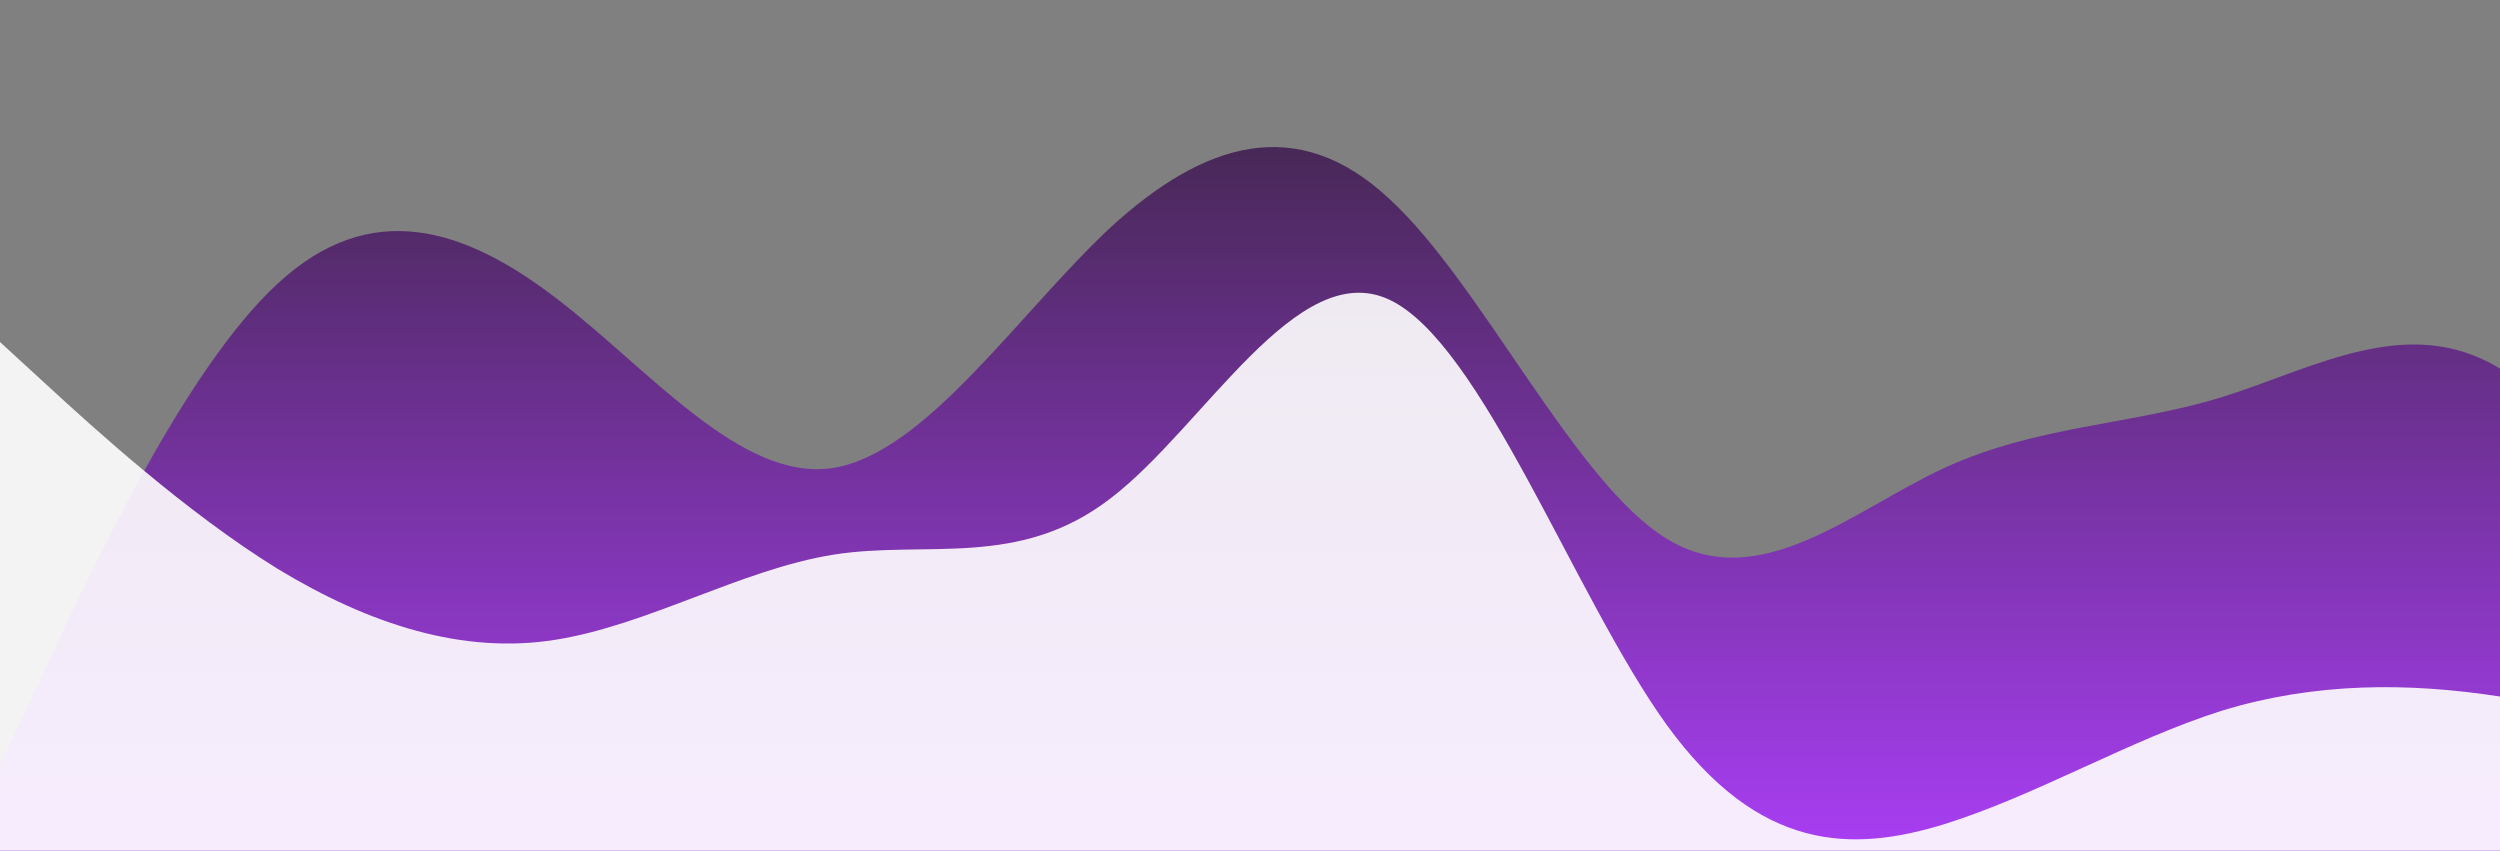
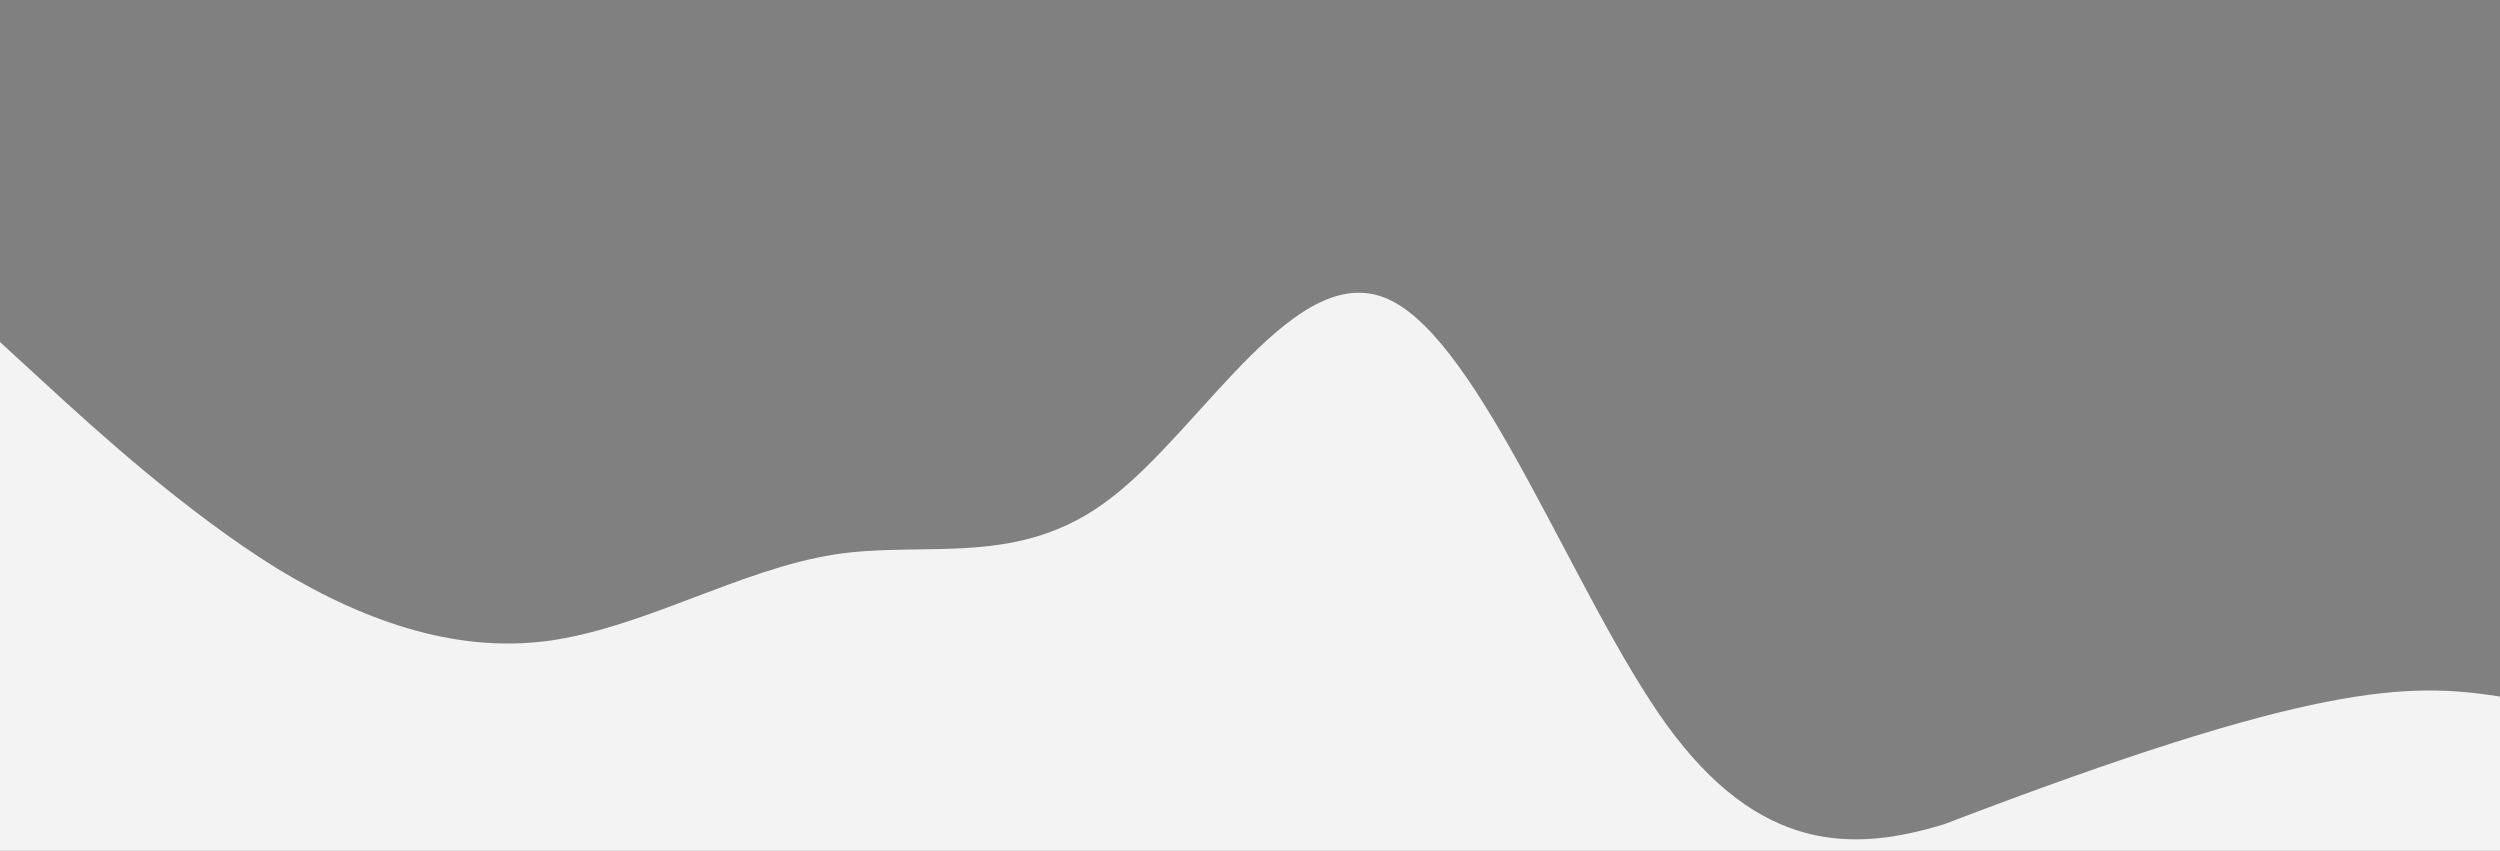
<svg xmlns="http://www.w3.org/2000/svg" id="wave" style="transform:rotate(0deg); transition: 0.3s" viewBox="0 0 1440 490" version="1.1">
  <rect x="0" y="0" width="1440" height="490" fill="#808080" stroke="none" />
  <defs>
    <linearGradient id="sw-gradient-0" x1="0" x2="0" y1="1" y2="0">
      <stop stop-color="rgba(168.181, 62, 243, 1)" offset="0%" />
      <stop stop-color="rgba(63.52, 38.329, 73.213, 1)" offset="100%" />
    </linearGradient>
  </defs>
  <defs>
    <linearGradient id="sw-gradient-1" x1="0" x2="0" y1="1" y2="0">
      <stop stop-color="rgba(255, 255, 255, 1)" offset="0%" />
      <stop stop-color="rgba(255, 255, 255, 1)" offset="100%" />
    </linearGradient>
  </defs>
-   <path style="transform:translate(0, 0px); opacity:1" fill="url(#sw-gradient-0)" d="M0,441L26.7,383.8C53.3,327,107,212,160,163.3C213.3,114,267,131,320,171.5C373.3,212,427,278,480,269.5C533.3,261,587,180,640,130.7C693.3,82,747,65,800,114.3C853.3,163,907,278,960,310.3C1013.3,343,1067,294,1120,269.5C1173.3,245,1227,245,1280,228.7C1333.3,212,1387,180,1440,212.3C1493.3,245,1547,343,1600,392C1653.3,441,1707,441,1760,367.5C1813.3,294,1867,147,1920,98C1973.3,49,2027,98,2080,130.7C2133.3,163,2187,180,2240,171.5C2293.3,163,2347,131,2400,114.3C2453.3,98,2507,98,2560,89.8C2613.3,82,2667,65,2720,65.3C2773.3,65,2827,82,2880,147C2933.3,212,2987,327,3040,375.7C3093.3,425,3147,408,3200,400.2C3253.3,392,3307,392,3360,351.2C3413.3,310,3467,229,3520,196C3573.3,163,3627,180,3680,187.8C3733.3,196,3787,196,3813,196L3840,196L3840,490L3813.3,490C3786.7,490,3733,490,3680,490C3626.7,490,3573,490,3520,490C3466.7,490,3413,490,3360,490C3306.7,490,3253,490,3200,490C3146.7,490,3093,490,3040,490C2986.7,490,2933,490,2880,490C2826.7,490,2773,490,2720,490C2666.7,490,2613,490,2560,490C2506.7,490,2453,490,2400,490C2346.7,490,2293,490,2240,490C2186.7,490,2133,490,2080,490C2026.7,490,1973,490,1920,490C1866.7,490,1813,490,1760,490C1706.7,490,1653,490,1600,490C1546.7,490,1493,490,1440,490C1386.7,490,1333,490,1280,490C1226.7,490,1173,490,1120,490C1066.7,490,1013,490,960,490C906.7,490,853,490,800,490C746.7,490,693,490,640,490C586.7,490,533,490,480,490C426.7,490,373,490,320,490C266.7,490,213,490,160,490C106.7,490,53,490,27,490L0,490Z" />
-   <path style="transform:translate(0, 50px); opacity:0.9" fill="url(#sw-gradient-1)" d="M0,147L26.7,171.5C53.3,196,107,245,160,277.7C213.3,310,267,327,320,318.5C373.3,310,427,278,480,269.5C533.3,261,587,278,640,236.8C693.3,196,747,98,800,122.5C853.3,147,907,294,960,367.5C1013.3,441,1067,441,1120,424.7C1173.3,408,1227,376,1280,359.3C1333.3,343,1387,343,1440,351.2C1493.3,359,1547,376,1600,343C1653.3,310,1707,229,1760,171.5C1813.3,114,1867,82,1920,130.7C1973.3,180,2027,310,2080,367.5C2133.3,425,2187,408,2240,408.3C2293.3,408,2347,425,2400,383.8C2453.3,343,2507,245,2560,245C2613.3,245,2667,343,2720,375.7C2773.3,408,2827,376,2880,343C2933.3,310,2987,278,3040,285.8C3093.3,294,3147,343,3200,375.7C3253.3,408,3307,425,3360,359.3C3413.3,294,3467,147,3520,73.5C3573.3,0,3627,0,3680,24.5C3733.3,49,3787,98,3813,122.5L3840,147L3840,490L3813.3,490C3786.7,490,3733,490,3680,490C3626.7,490,3573,490,3520,490C3466.7,490,3413,490,3360,490C3306.7,490,3253,490,3200,490C3146.7,490,3093,490,3040,490C2986.7,490,2933,490,2880,490C2826.7,490,2773,490,2720,490C2666.7,490,2613,490,2560,490C2506.7,490,2453,490,2400,490C2346.7,490,2293,490,2240,490C2186.7,490,2133,490,2080,490C2026.7,490,1973,490,1920,490C1866.7,490,1813,490,1760,490C1706.7,490,1653,490,1600,490C1546.7,490,1493,490,1440,490C1386.7,490,1333,490,1280,490C1226.7,490,1173,490,1120,490C1066.7,490,1013,490,960,490C906.7,490,853,490,800,490C746.7,490,693,490,640,490C586.7,490,533,490,480,490C426.7,490,373,490,320,490C266.7,490,213,490,160,490C106.7,490,53,490,27,490L0,490Z" />
+   <path style="transform:translate(0, 50px); opacity:0.9" fill="url(#sw-gradient-1)" d="M0,147L26.7,171.5C53.3,196,107,245,160,277.7C213.3,310,267,327,320,318.5C373.3,310,427,278,480,269.5C533.3,261,587,278,640,236.8C693.3,196,747,98,800,122.5C853.3,147,907,294,960,367.5C1013.3,441,1067,441,1120,424.7C1333.3,343,1387,343,1440,351.2C1493.3,359,1547,376,1600,343C1653.3,310,1707,229,1760,171.5C1813.3,114,1867,82,1920,130.7C1973.3,180,2027,310,2080,367.5C2133.3,425,2187,408,2240,408.3C2293.3,408,2347,425,2400,383.8C2453.3,343,2507,245,2560,245C2613.3,245,2667,343,2720,375.7C2773.3,408,2827,376,2880,343C2933.3,310,2987,278,3040,285.8C3093.3,294,3147,343,3200,375.7C3253.3,408,3307,425,3360,359.3C3413.3,294,3467,147,3520,73.5C3573.3,0,3627,0,3680,24.5C3733.3,49,3787,98,3813,122.5L3840,147L3840,490L3813.3,490C3786.7,490,3733,490,3680,490C3626.7,490,3573,490,3520,490C3466.7,490,3413,490,3360,490C3306.7,490,3253,490,3200,490C3146.7,490,3093,490,3040,490C2986.7,490,2933,490,2880,490C2826.7,490,2773,490,2720,490C2666.7,490,2613,490,2560,490C2506.7,490,2453,490,2400,490C2346.7,490,2293,490,2240,490C2186.7,490,2133,490,2080,490C2026.7,490,1973,490,1920,490C1866.7,490,1813,490,1760,490C1706.7,490,1653,490,1600,490C1546.7,490,1493,490,1440,490C1386.7,490,1333,490,1280,490C1226.7,490,1173,490,1120,490C1066.7,490,1013,490,960,490C906.7,490,853,490,800,490C746.7,490,693,490,640,490C586.7,490,533,490,480,490C426.7,490,373,490,320,490C266.7,490,213,490,160,490C106.7,490,53,490,27,490L0,490Z" />
</svg>